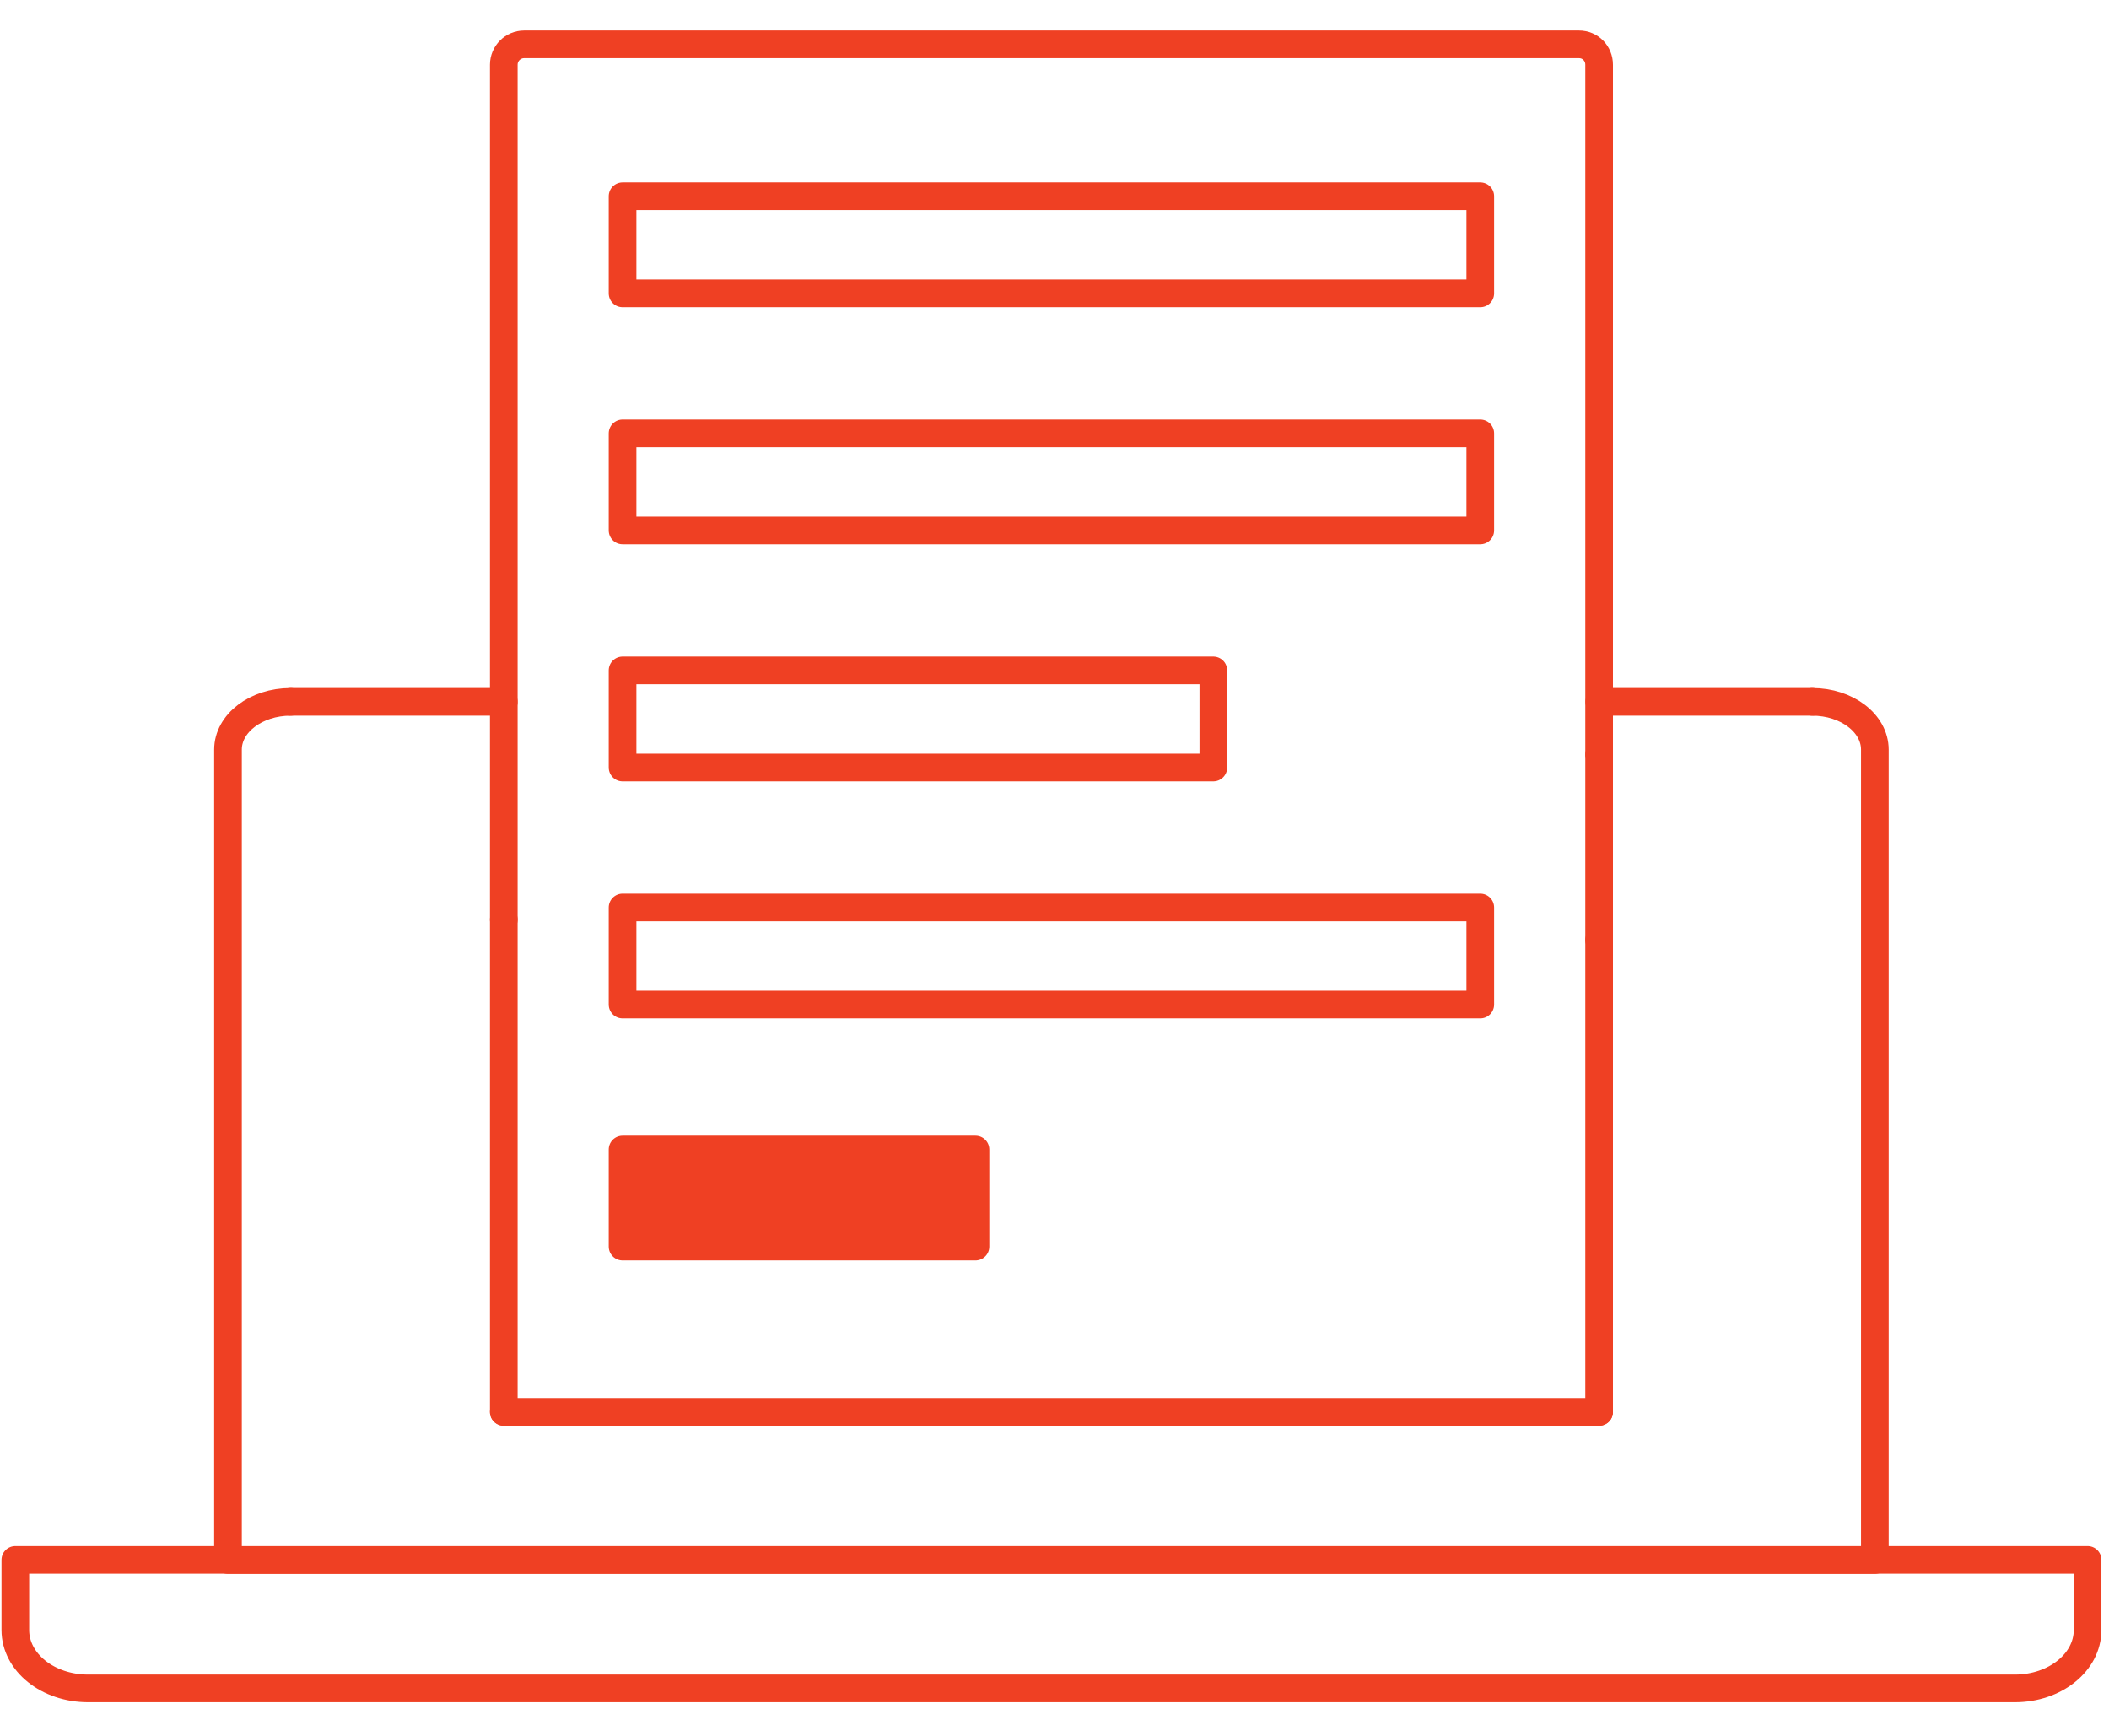
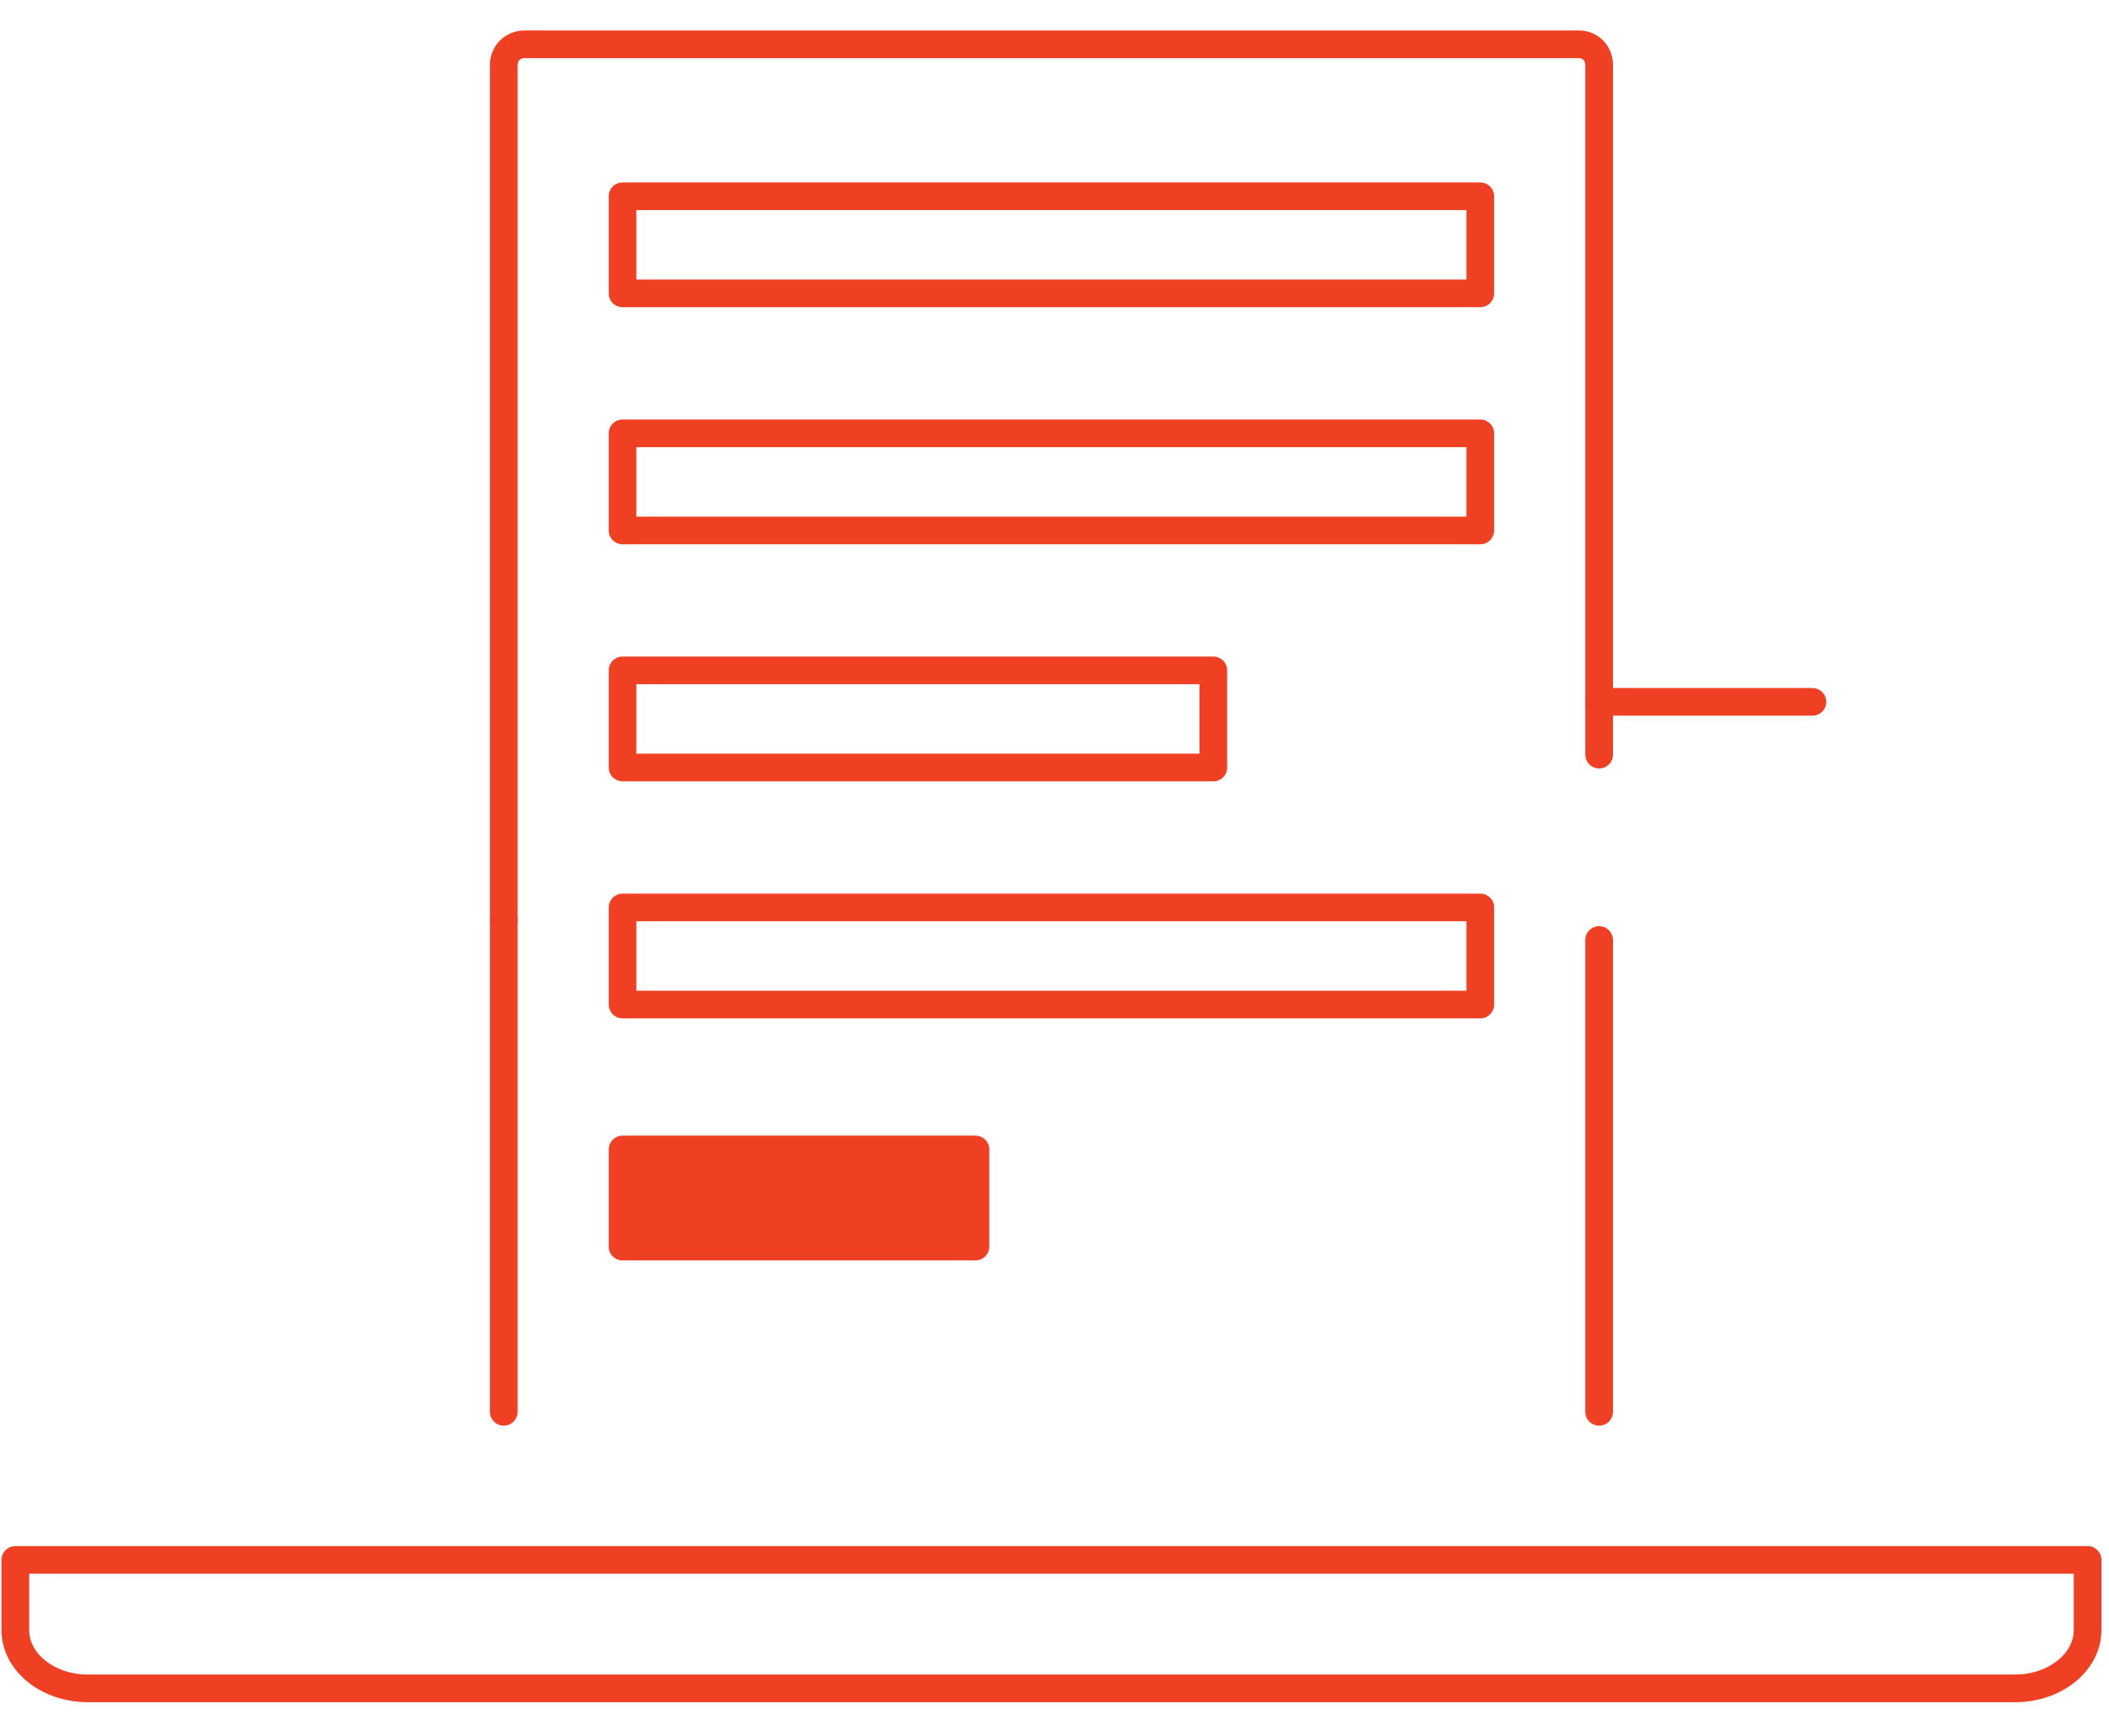
<svg xmlns="http://www.w3.org/2000/svg" version="1.1" id="Layer_1" x="0px" y="0px" width="26.688px" height="21.969px" viewBox="0 0 26.688 21.969" enable-background="new 0 0 26.688 21.969" xml:space="preserve">
  <g>
    <path fill="none" stroke="#EF4023" stroke-width="0.35" stroke-linecap="round" stroke-linejoin="round" stroke-miterlimit="10" d="   M6.375,11.637V0.819c0-0.143,0.116-0.258,0.258-0.258h13.348c0.144,0,0.255,0.115,0.255,0.258V9.55" />
    <path fill="none" stroke="#EF4023" stroke-width="0.35" stroke-linecap="round" stroke-linejoin="round" stroke-miterlimit="10" d="   M17.894,11.896" />
-     <line fill="none" stroke="#EF4023" stroke-width="0.35" stroke-linecap="round" stroke-linejoin="round" stroke-miterlimit="10" x1="20.236" y1="9.55" x2="20.236" y2="11.896" />
    <rect x="7.878" y="5.484" fill="none" stroke="#EF4023" stroke-width="0.35" stroke-linecap="round" stroke-linejoin="round" stroke-miterlimit="10" width="10.854" height="1.229" />
    <line fill="none" stroke="#EF4023" stroke-width="0.35" stroke-linecap="round" stroke-linejoin="round" stroke-miterlimit="10" x1="6.375" y1="11.637" x2="6.375" y2="17.867" />
    <line fill="none" stroke="#EF4023" stroke-width="0.35" stroke-linecap="round" stroke-linejoin="round" stroke-miterlimit="10" x1="20.236" y1="11.896" x2="20.236" y2="17.867" />
-     <line fill="none" stroke="#EF4023" stroke-width="0.35" stroke-linecap="round" stroke-linejoin="round" stroke-miterlimit="10" x1="6.375" y1="17.867" x2="20.236" y2="17.867" />
    <g>
      <path id="XMLID_75_" fill="none" stroke="#EF4023" stroke-width="0.35" stroke-linecap="round" stroke-linejoin="round" stroke-miterlimit="10" d="    M25.497,21.367H1.115c-0.51,0-0.921-0.33-0.921-0.738v-0.888h26.223v0.888C26.416,21.037,26.006,21.367,25.497,21.367z" />
-       <path id="XMLID_1_" fill="none" stroke="#EF4023" stroke-width="0.35" stroke-linecap="round" stroke-linejoin="round" stroke-miterlimit="10" d="    M3.677,8.882c-0.437,0-0.792,0.271-0.792,0.604v10.257h20.84V9.486c0-0.333-0.354-0.604-0.791-0.604" />
    </g>
-     <line fill="none" stroke="#EF4023" stroke-width="0.35" stroke-linecap="round" stroke-linejoin="round" stroke-miterlimit="10" x1="3.677" y1="8.882" x2="6.375" y2="8.882" />
    <line fill="none" stroke="#EF4023" stroke-width="0.35" stroke-linecap="round" stroke-linejoin="round" stroke-miterlimit="10" x1="22.935" y1="8.882" x2="20.238" y2="8.882" />
    <rect x="7.878" y="8.484" fill="none" stroke="#EF4023" stroke-width="0.35" stroke-linecap="round" stroke-linejoin="round" stroke-miterlimit="10" width="7.476" height="1.229" />
    <rect x="7.878" y="11.484" fill="none" stroke="#EF4023" stroke-width="0.35" stroke-linecap="round" stroke-linejoin="round" stroke-miterlimit="10" width="10.854" height="1.229" />
    <rect x="7.878" y="14.547" fill="#EF4023" stroke="#EF4023" stroke-width="0.35" stroke-linecap="round" stroke-linejoin="round" stroke-miterlimit="10" width="4.466" height="1.229" />
    <rect x="7.878" y="2.484" fill="none" stroke="#EF4023" stroke-width="0.35" stroke-linecap="round" stroke-linejoin="round" stroke-miterlimit="10" width="10.854" height="1.229" />
  </g>
</svg>